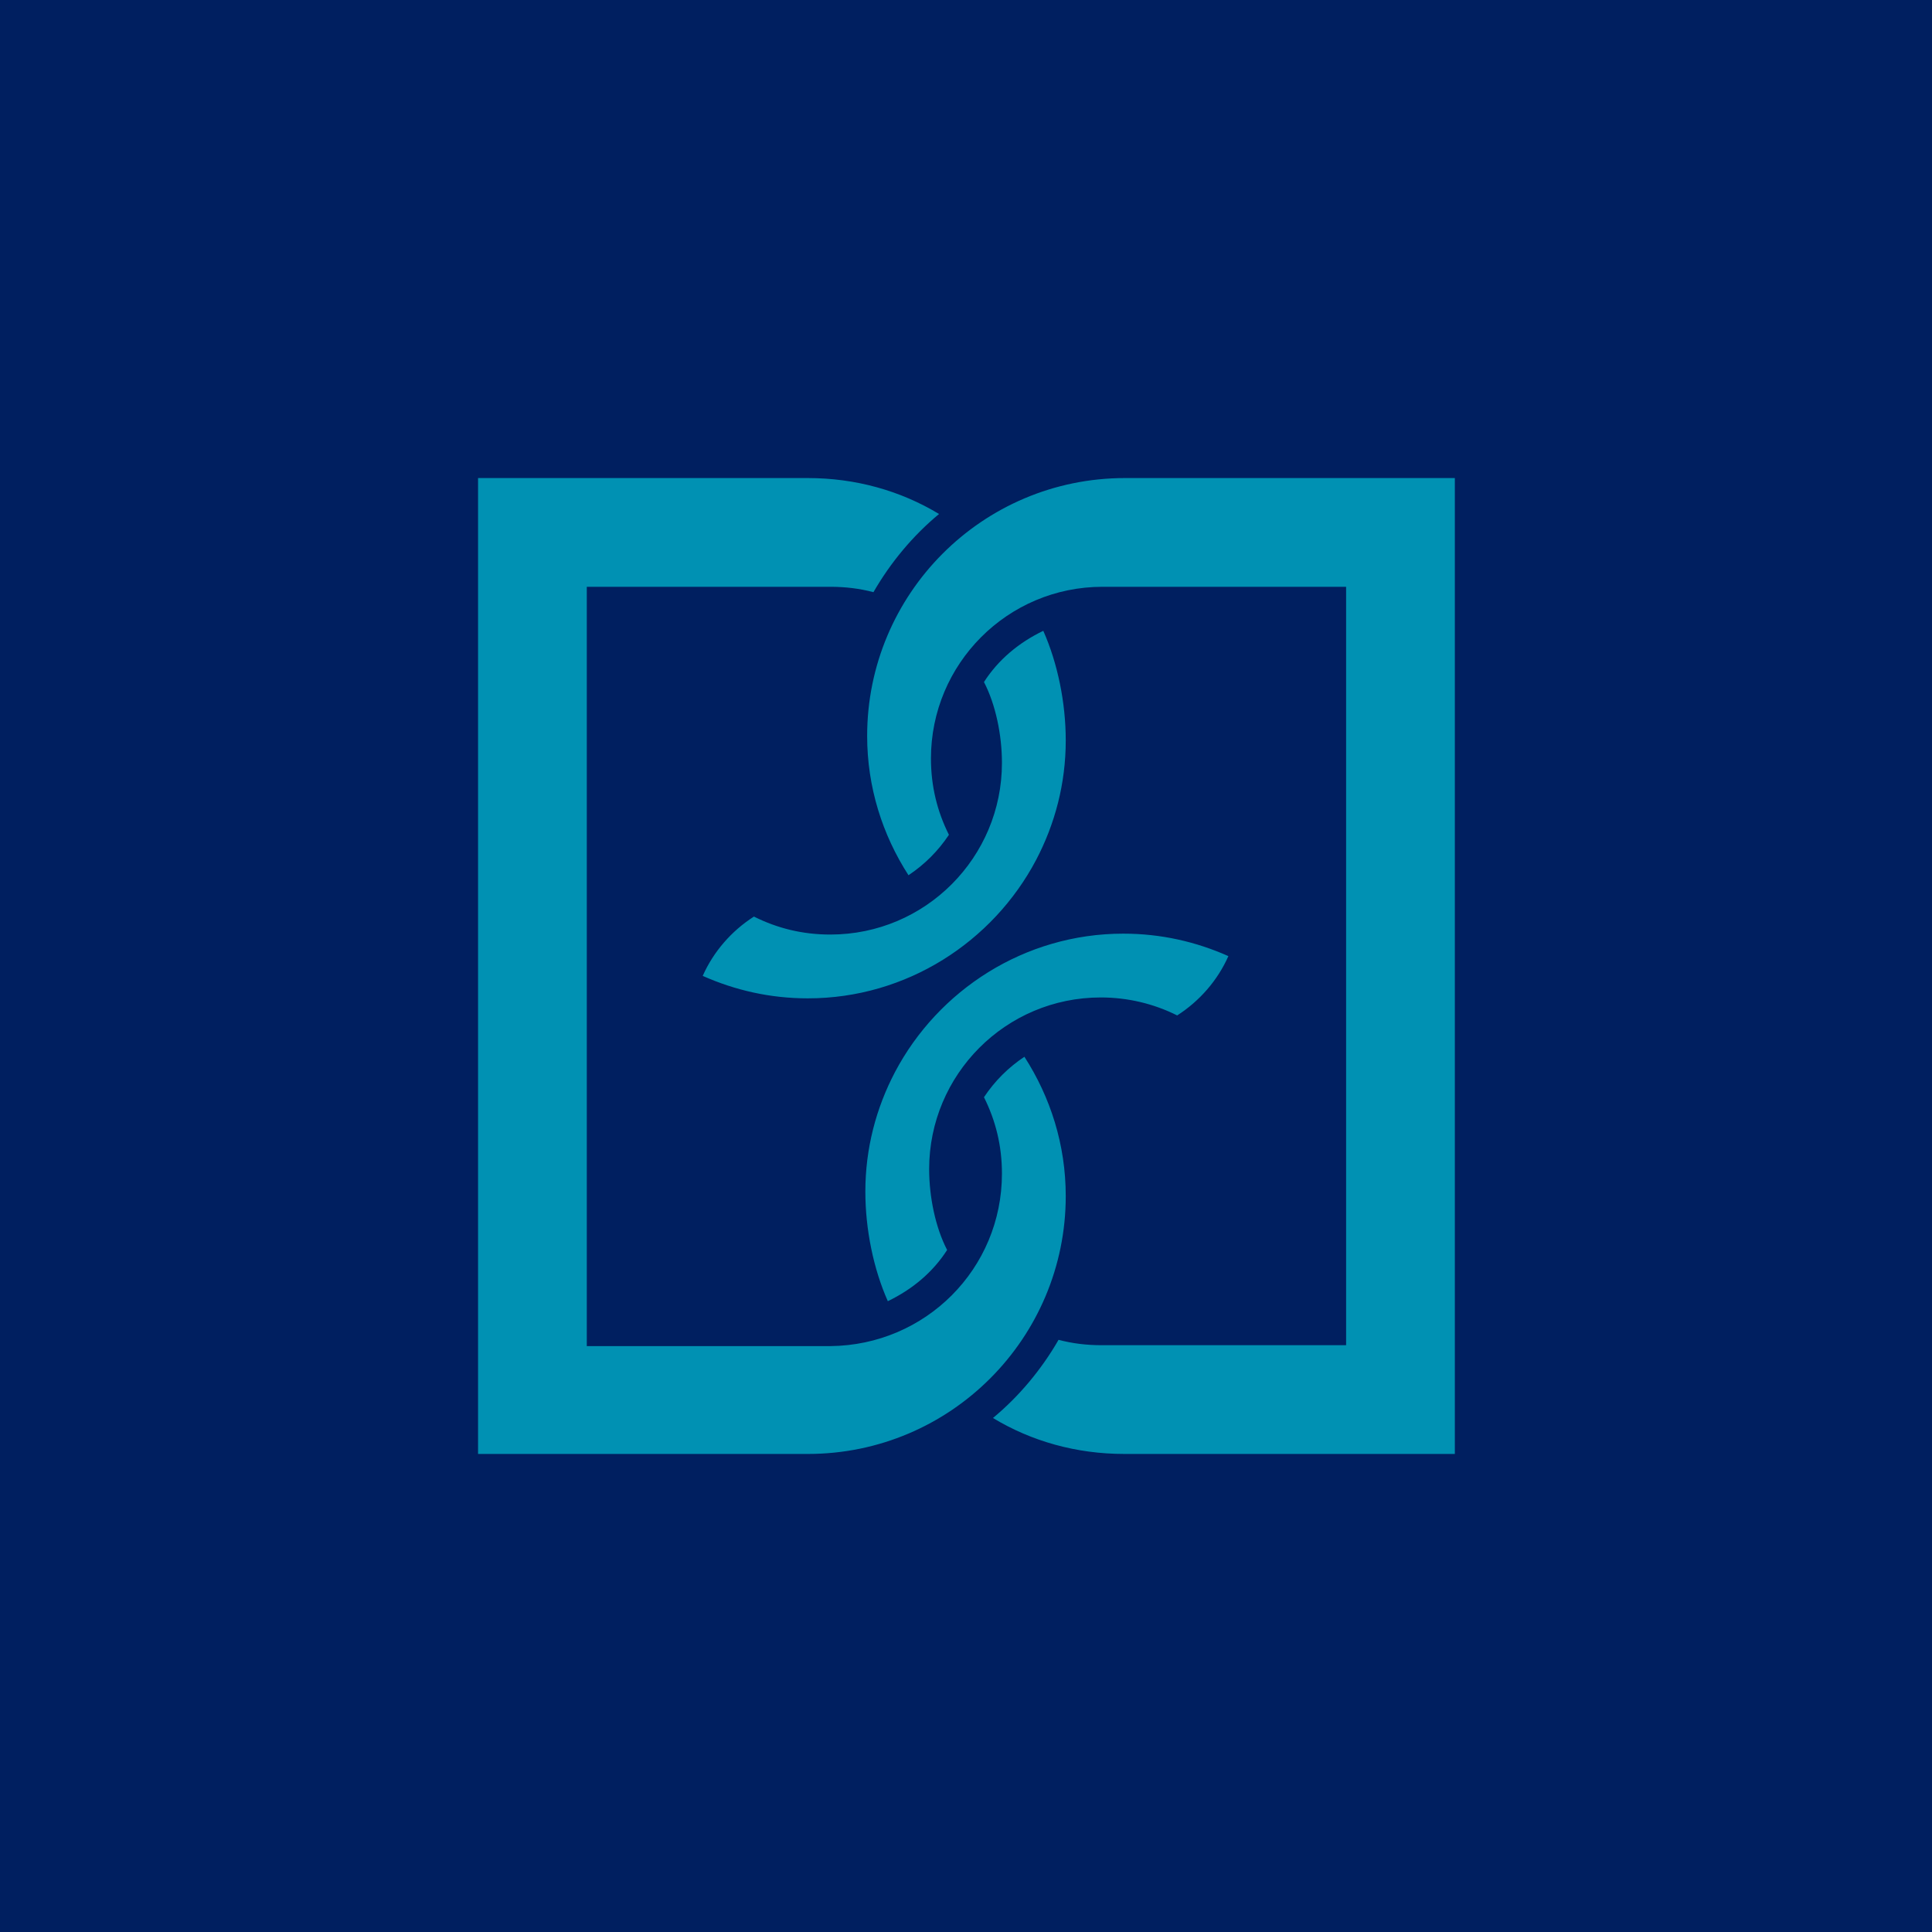
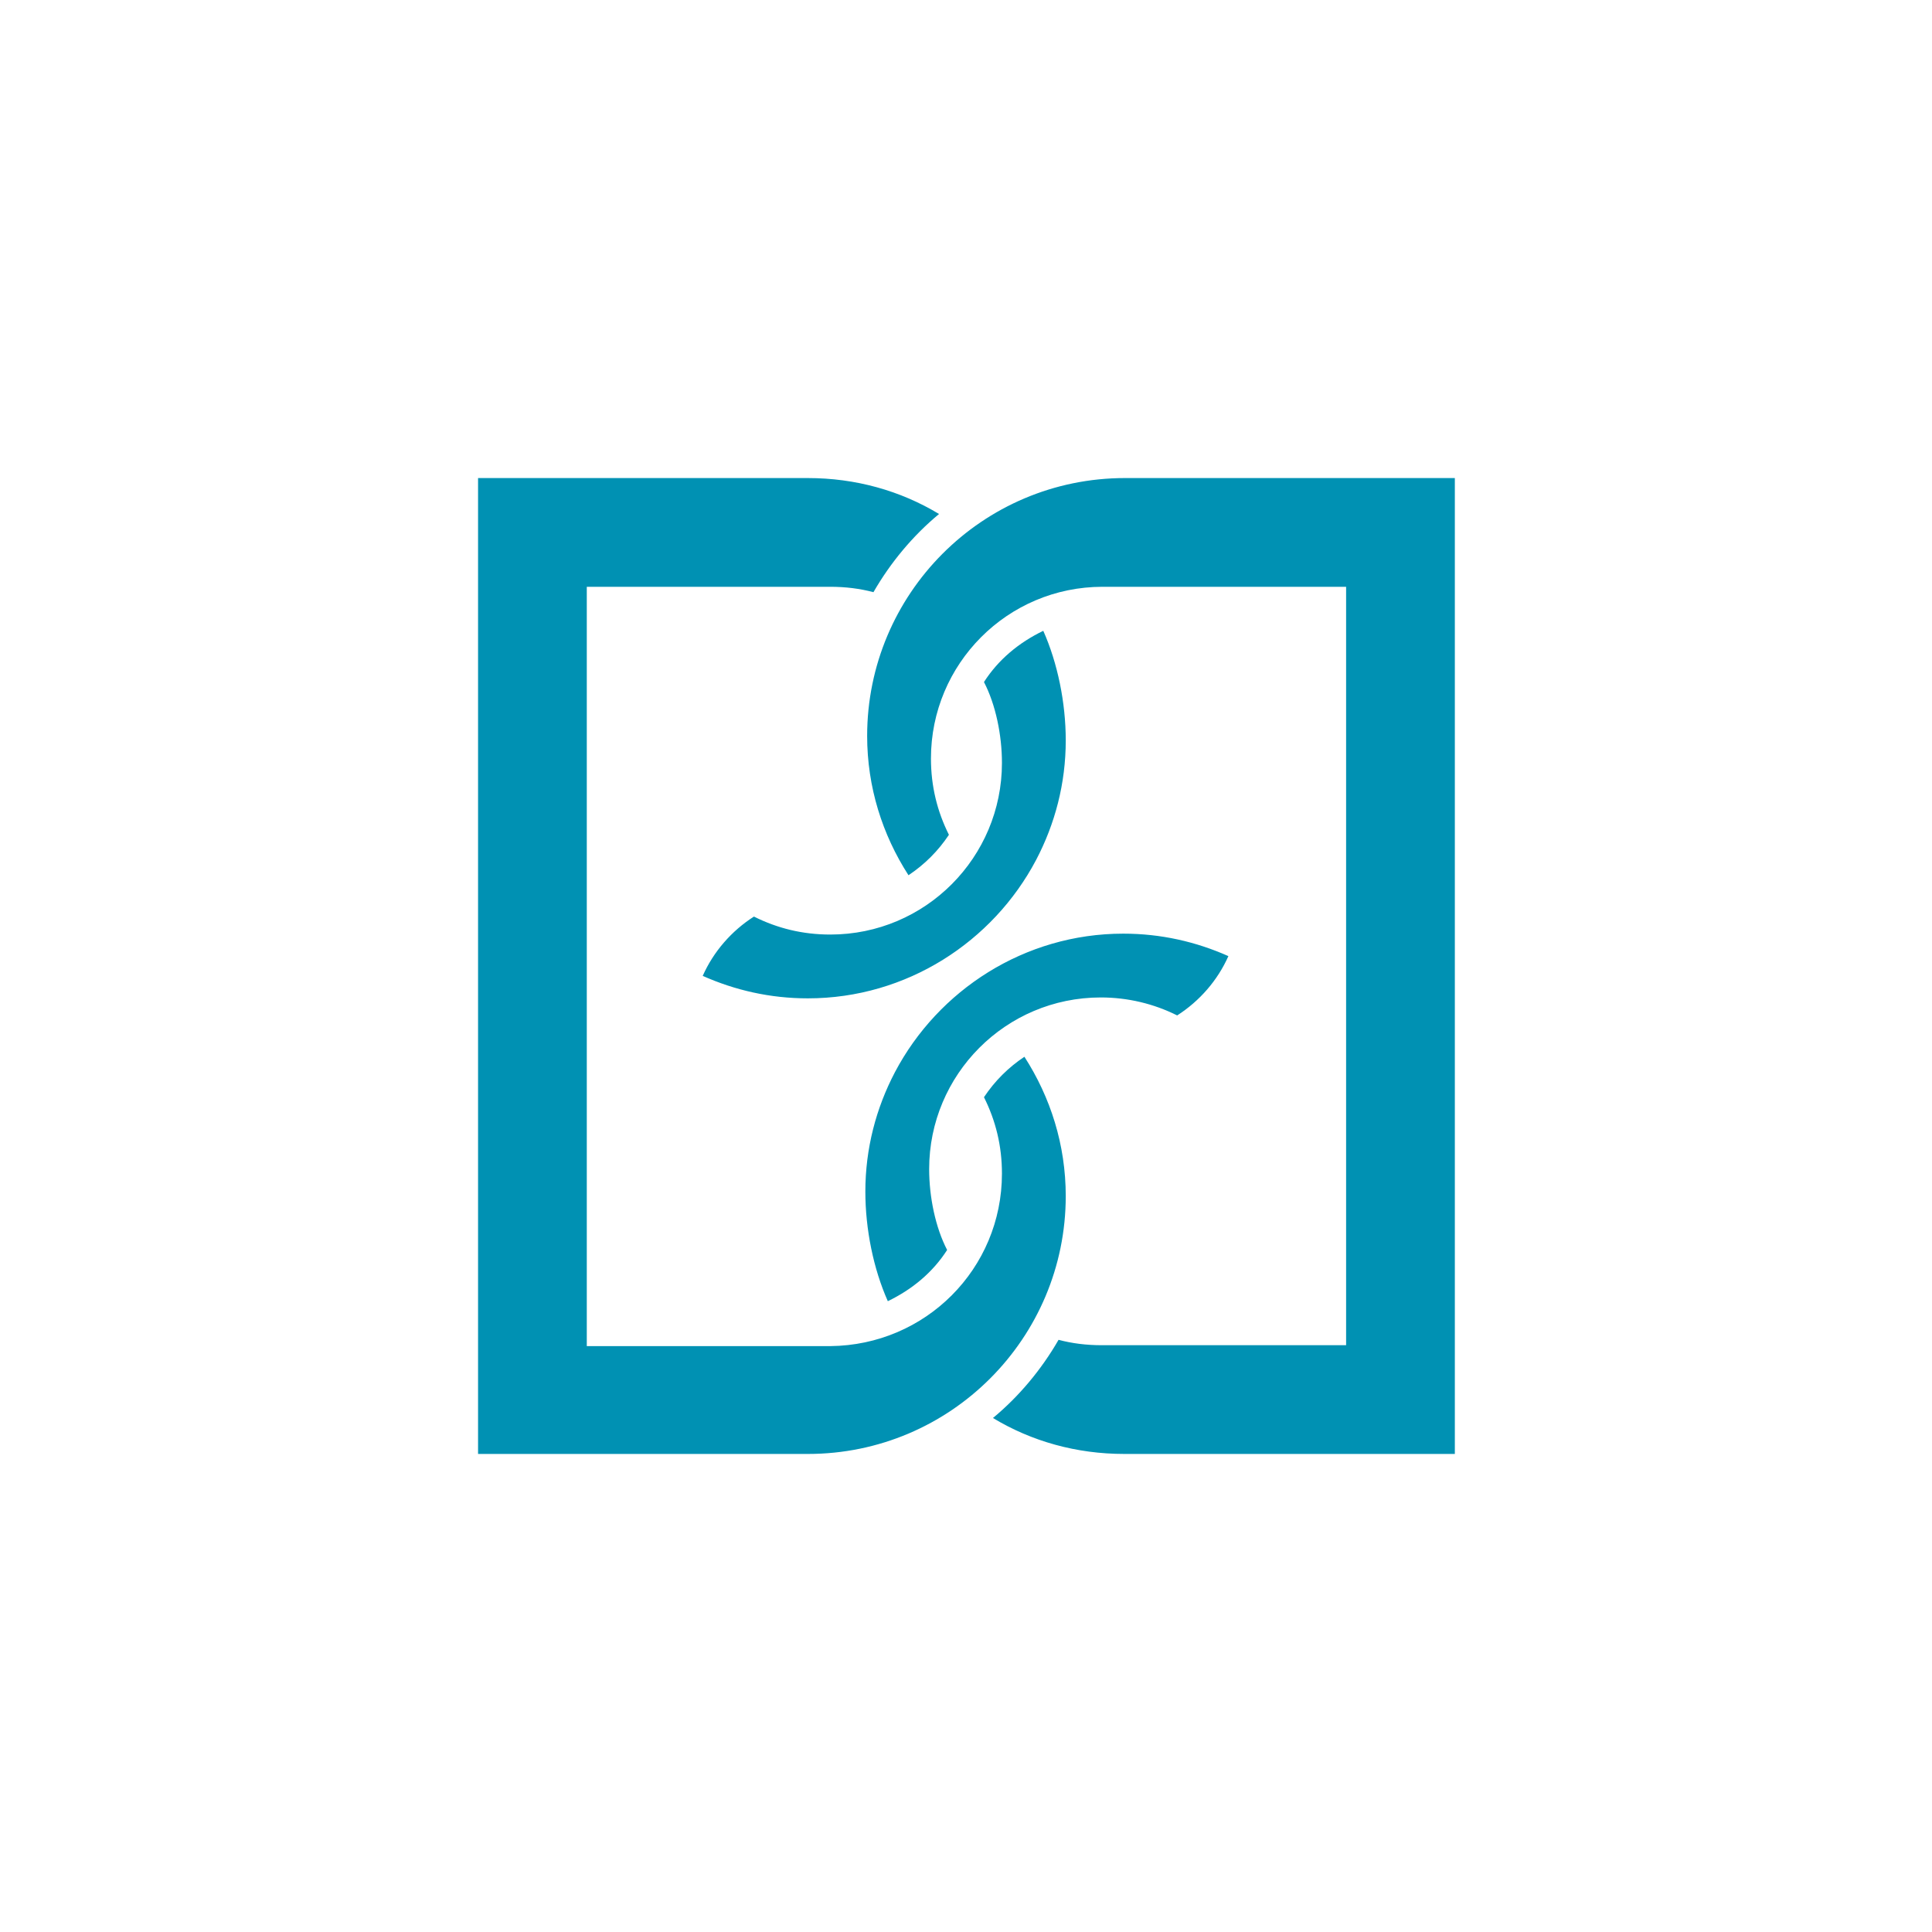
<svg xmlns="http://www.w3.org/2000/svg" version="1.1" id="Слой_1" x="0px" y="0px" viewBox="0 0 215 215" style="enable-background:new 0 0 215 215;" xml:space="preserve">
  <style type="text/css">
	.st0{fill:#001F60;}
	.st1{fill-rule:evenodd;clip-rule:evenodd;fill:#0091B3;}
</style>
-   <rect class="st0" width="215" height="215" />
  <path class="st1" d="M92.4,104c10.6,0,19.1-8.6,19.1-19.1c0-3.1-0.7-6.5-2-9c1.6-2.5,3.9-4.4,6.6-5.7c1.6,3.6,2.5,8,2.5,12.2  c0,4.8-1.2,9.3-3.3,13.3c-4.8,9.1-14.4,15.4-25.4,15.4c-4.2,0-8.1-0.9-11.7-2.5c1.2-2.7,3.2-5,5.7-6.6C86.5,103.3,89.3,104,92.4,104  L92.4,104L92.4,104z M161.8,161.8h-36.7c-5.3,0-10.3-1.4-14.6-4c2.9-2.4,5.4-5.4,7.3-8.7c1.5,0.4,3.1,0.6,4.8,0.6h21.9h5.3V65.3  h-27.1c-10.6,0-19.1,8.6-19.1,19.1c0,3.1,0.7,5.9,2,8.5c-1.2,1.8-2.7,3.3-4.5,4.5c-2.9-4.5-4.6-9.8-4.6-15.5  c0-15.8,12.8-28.7,28.7-28.7h36.7V161.8L161.8,161.8z M122.5,111c-10.6,0-19.1,8.6-19.1,19.1c0,3.1,0.7,6.5,2,9  c-1.6,2.5-3.9,4.4-6.6,5.7c-1.6-3.6-2.5-8-2.5-12.2c0-4.8,1.2-9.3,3.3-13.3c4.8-9.1,14.4-15.4,25.4-15.4c4.2,0,8.1,0.9,11.7,2.5  c-1.2,2.7-3.2,5-5.7,6.6C128.4,111.7,125.5,111,122.5,111L122.5,111L122.5,111z M111.5,130.6c0-3.1-0.7-5.9-2-8.5  c1.2-1.8,2.7-3.3,4.5-4.5c2.9,4.5,4.6,9.8,4.6,15.5c0,15.8-12.8,28.7-28.7,28.7H53.2V53.2h36.7c5.3,0,10.3,1.4,14.6,4  c-2.9,2.4-5.4,5.4-7.3,8.7c-1.5-0.4-3.1-0.6-4.8-0.6H65.3v84.5h27.1C103,149.7,111.5,141.2,111.5,130.6L111.5,130.6z" />
</svg>